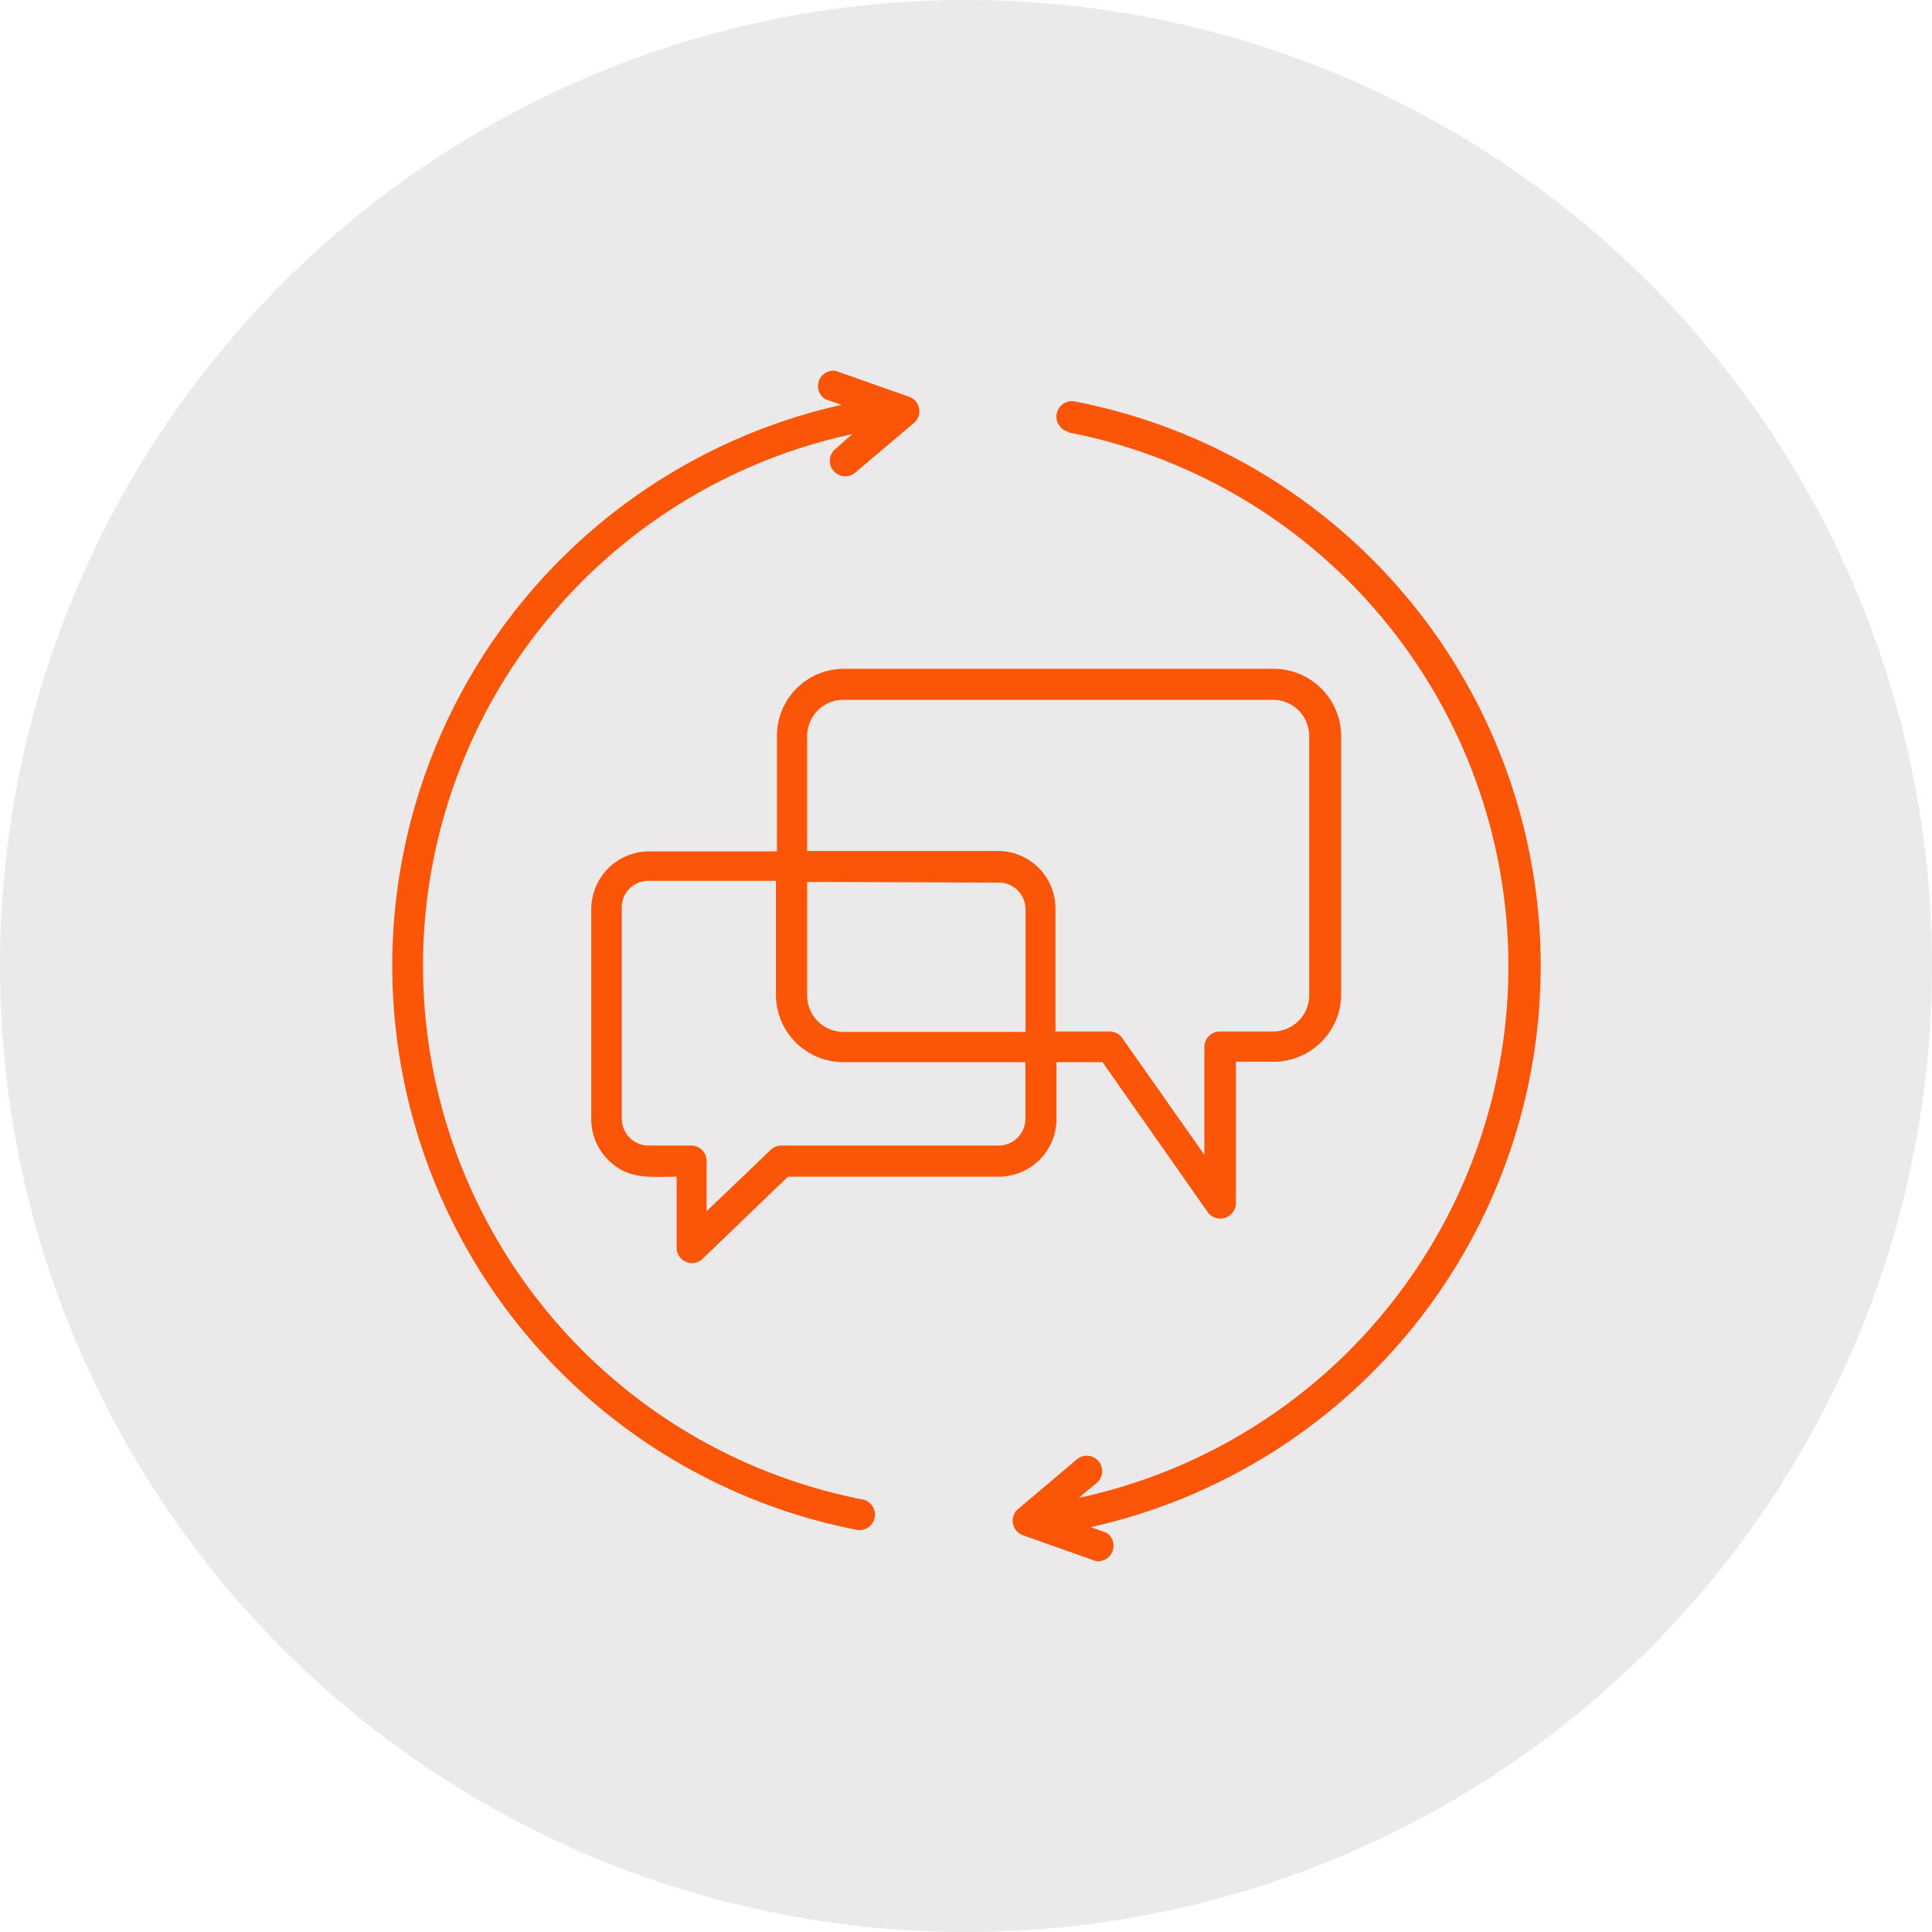
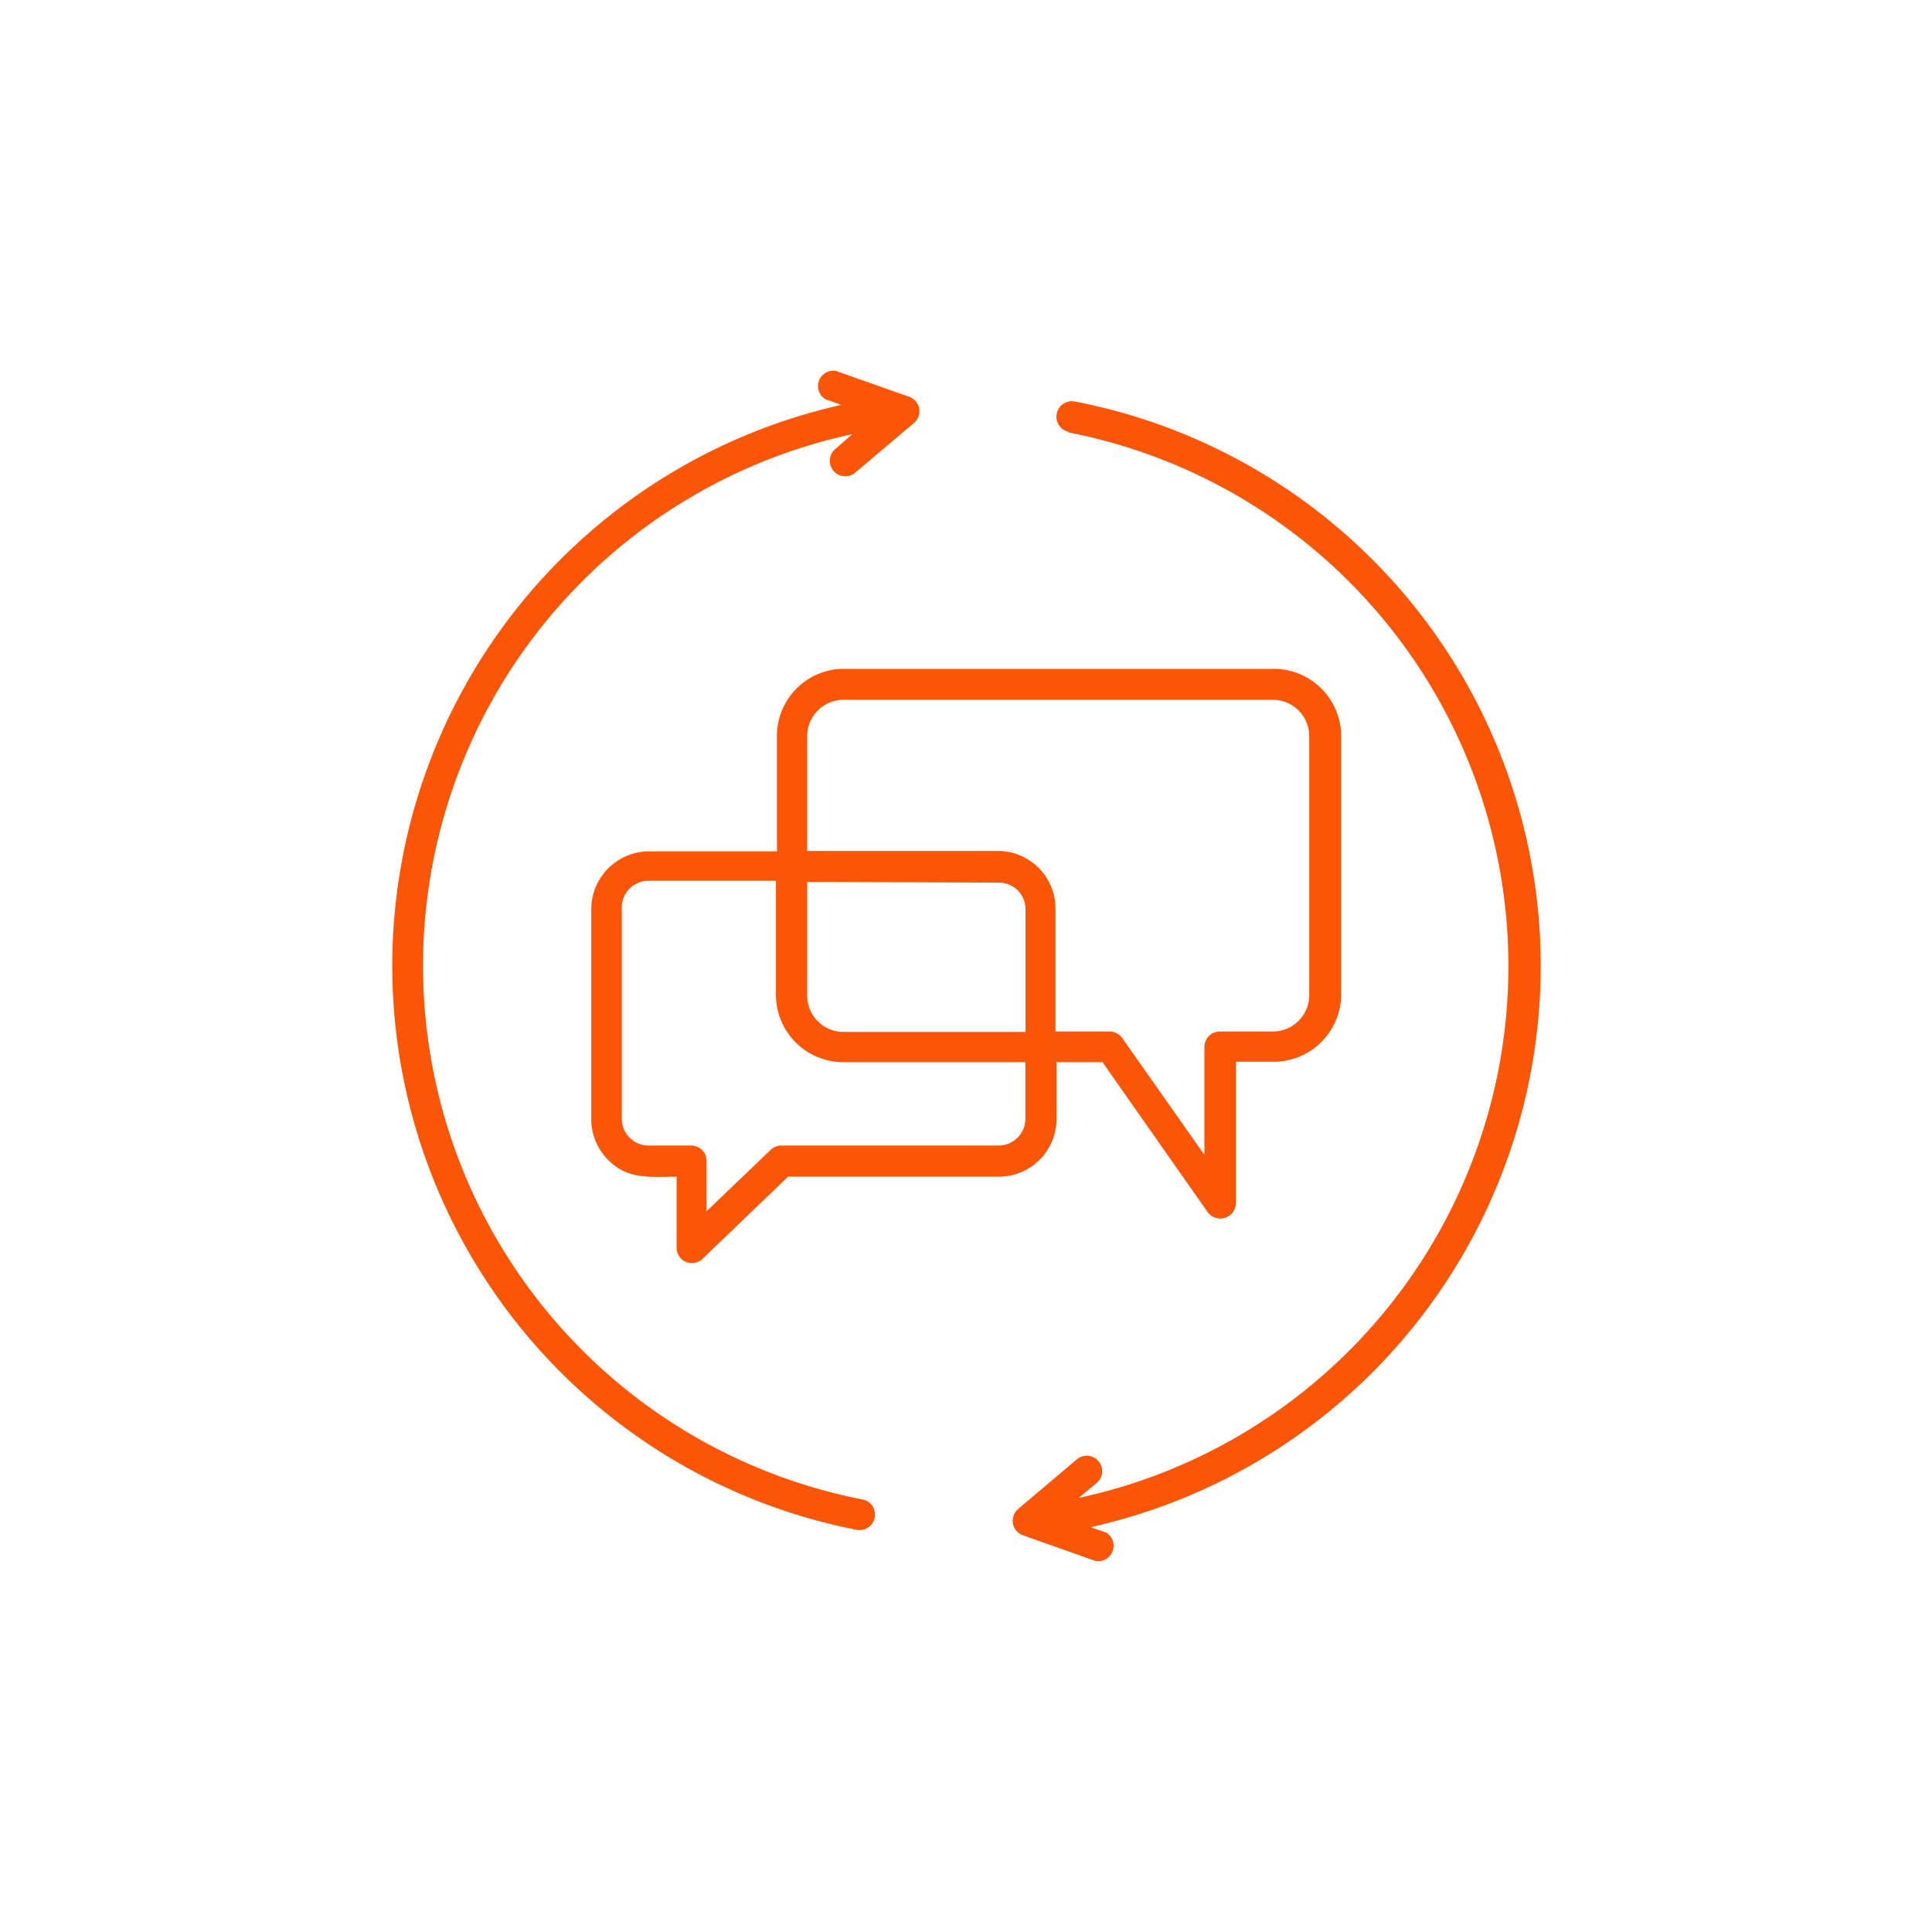
<svg xmlns="http://www.w3.org/2000/svg" viewBox="0 0 136 136">
  <defs>
    <style>
      .cls-1 {
        fill: #ebe9e9;
      }

      .cls-2 {
        fill: #fb5607;
      }
    </style>
  </defs>
  <g id="Livello_2" data-name="Livello 2">
    <g id="Livello_1-2" data-name="Livello 1">
      <g>
-         <circle class="cls-1" cx="68" cy="68" r="68" />
-         <path class="cls-2" d="M75.2,30.39a1.09,1.09,0,0,1,.4-2.14,40.47,40.47,0,0,1,1.18,79.25l1.1.39a1.09,1.09,0,0,1-.74,2L72,108.07a1.09,1.09,0,0,1-.33-1.85h0l4.2-3.55a1.09,1.09,0,0,1,1.4,1.66l-1.33,1.11a38.28,38.28,0,0,0-.72-75ZM58.12,28.11a1.08,1.08,0,0,1,.72-2L64,27.93a1.08,1.08,0,0,1,.33,1.85h0l-4.2,3.55a1.09,1.09,0,0,1-1.4-1.66L60,30.56a38.28,38.28,0,0,0,.76,75,1.09,1.09,0,0,1-.4,2.14A40.46,40.46,0,0,1,59.23,28.5ZM89.67,49.26H59.38a2.56,2.56,0,0,0-2.56,2.56V59.9H70.3a4.06,4.06,0,0,1,4,4.07v8.64h3.8a1.11,1.11,0,0,1,.94.52l5.74,8.16V73.71a1.09,1.09,0,0,1,1.1-1.1h3.73a2.56,2.56,0,0,0,2.55-2.56V51.83a2.56,2.56,0,0,0-2.54-2.57ZM56.82,62.08v8a2.56,2.56,0,0,0,2.56,2.56H72.19V64a1.87,1.87,0,0,0-1.87-1.87Zm2.56-15H89.67a4.75,4.75,0,0,1,4.74,4.74V70a4.76,4.76,0,0,1-4.74,4.74H87v9.94h0a1.1,1.1,0,0,1-2,.63L77.61,74.77H74.37v4a4.06,4.06,0,0,1-4.05,4.06H55.47l-6,5.77a1.08,1.08,0,0,1-1.84-.77h0v-5c-1.87,0-3.4.24-4.82-1.18a4.07,4.07,0,0,1-1.19-2.87V64a4.08,4.08,0,0,1,4.07-4.07h9V51.83a4.72,4.72,0,0,1,4.72-4.75Zm12.8,27.69H59.36A4.75,4.75,0,0,1,54.62,70v-8h-9A1.88,1.88,0,0,0,43.77,64V78.76a1.89,1.89,0,0,0,1.87,1.88h3a1.08,1.08,0,0,1,1.1,1.1v3.52L54.19,81a1.1,1.1,0,0,1,.81-.36H70.3a1.89,1.89,0,0,0,1.88-1.88Z" />
+         <path class="cls-2" d="M75.2,30.39a1.09,1.09,0,0,1,.4-2.14,40.47,40.47,0,0,1,1.18,79.25l1.1.39a1.09,1.09,0,0,1-.74,2L72,108.07a1.09,1.09,0,0,1-.33-1.85h0l4.2-3.55a1.09,1.09,0,0,1,1.4,1.66l-1.33,1.11a38.28,38.28,0,0,0-.72-75ZM58.12,28.11a1.08,1.08,0,0,1,.72-2L64,27.93a1.08,1.08,0,0,1,.33,1.85l-4.2,3.55a1.09,1.09,0,0,1-1.4-1.66L60,30.56a38.28,38.28,0,0,0,.76,75,1.09,1.09,0,0,1-.4,2.14A40.46,40.46,0,0,1,59.23,28.5ZM89.67,49.26H59.38a2.56,2.56,0,0,0-2.56,2.56V59.9H70.3a4.06,4.06,0,0,1,4,4.07v8.64h3.8a1.11,1.11,0,0,1,.94.52l5.74,8.16V73.71a1.09,1.09,0,0,1,1.1-1.1h3.73a2.56,2.56,0,0,0,2.55-2.56V51.83a2.56,2.56,0,0,0-2.54-2.57ZM56.82,62.08v8a2.56,2.56,0,0,0,2.56,2.56H72.19V64a1.87,1.87,0,0,0-1.87-1.87Zm2.56-15H89.67a4.75,4.75,0,0,1,4.74,4.74V70a4.76,4.76,0,0,1-4.74,4.74H87v9.94h0a1.1,1.1,0,0,1-2,.63L77.61,74.77H74.37v4a4.06,4.06,0,0,1-4.05,4.06H55.47l-6,5.77a1.08,1.08,0,0,1-1.84-.77h0v-5c-1.87,0-3.4.24-4.82-1.18a4.07,4.07,0,0,1-1.19-2.87V64a4.08,4.08,0,0,1,4.07-4.07h9V51.83a4.72,4.72,0,0,1,4.72-4.75Zm12.8,27.69H59.36A4.75,4.75,0,0,1,54.62,70v-8h-9A1.88,1.88,0,0,0,43.77,64V78.76a1.89,1.89,0,0,0,1.87,1.88h3a1.08,1.08,0,0,1,1.1,1.1v3.52L54.19,81a1.1,1.1,0,0,1,.81-.36H70.3a1.89,1.89,0,0,0,1.88-1.88Z" />
      </g>
    </g>
  </g>
</svg>